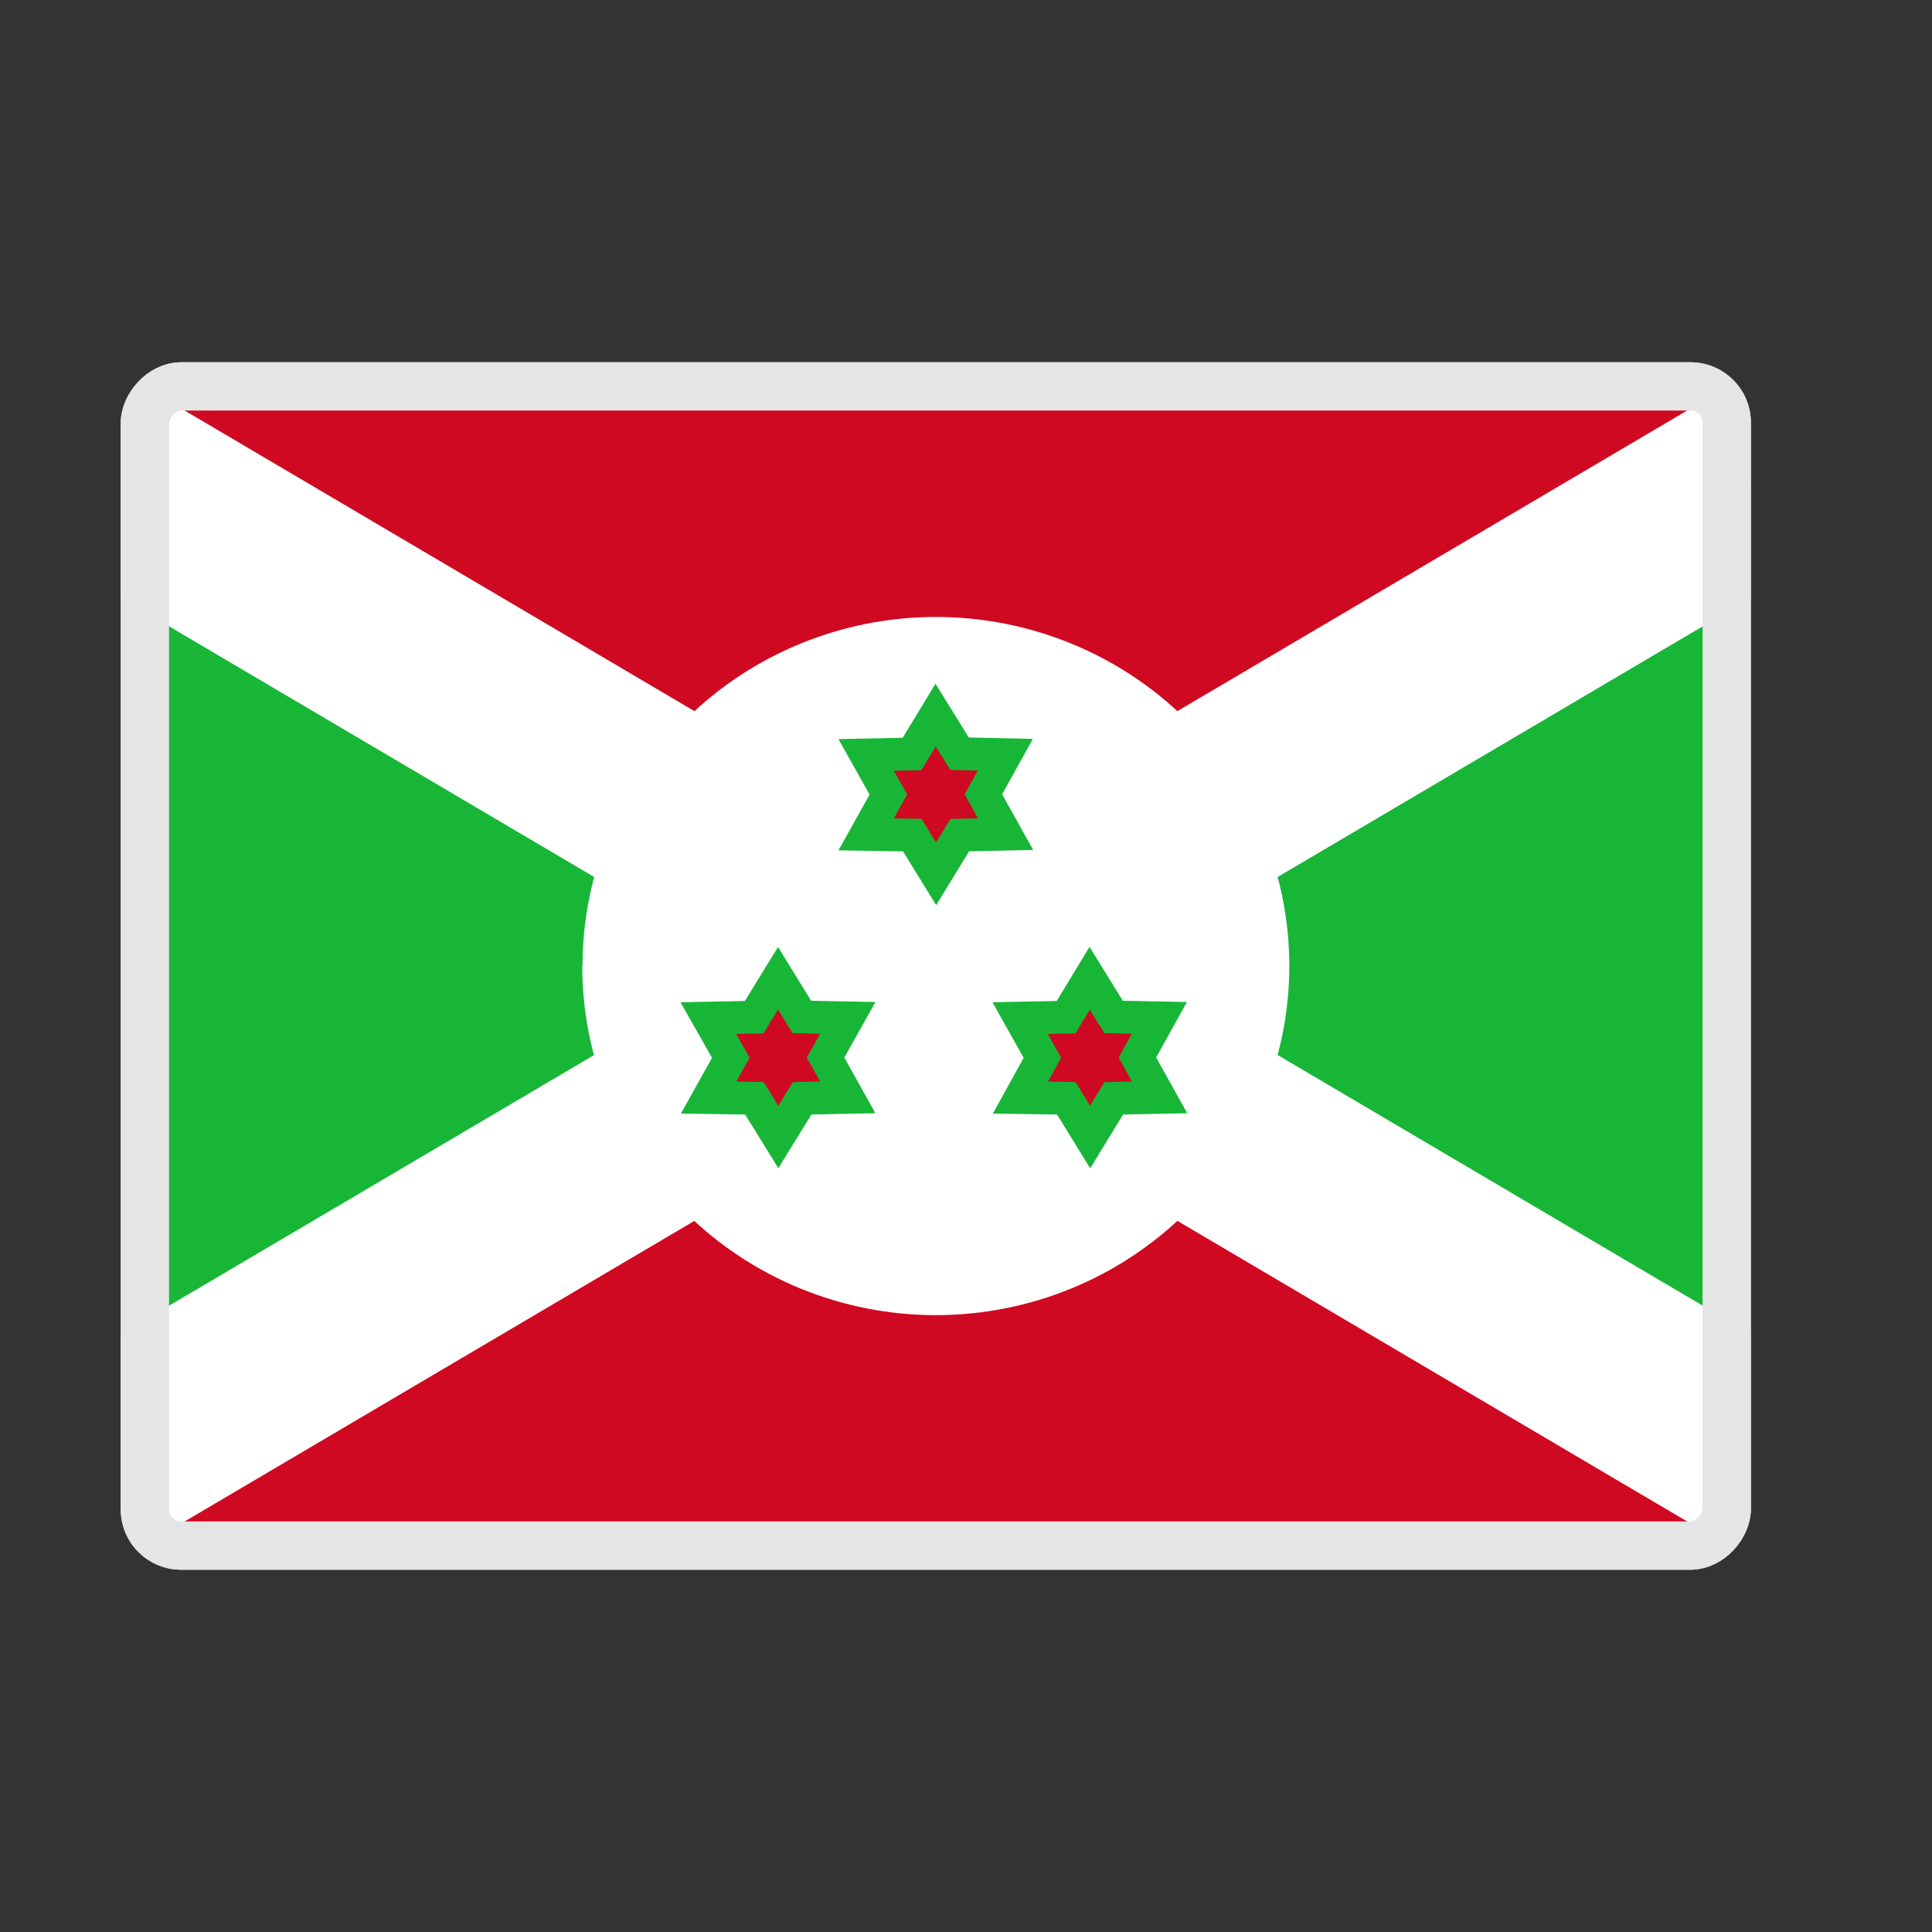
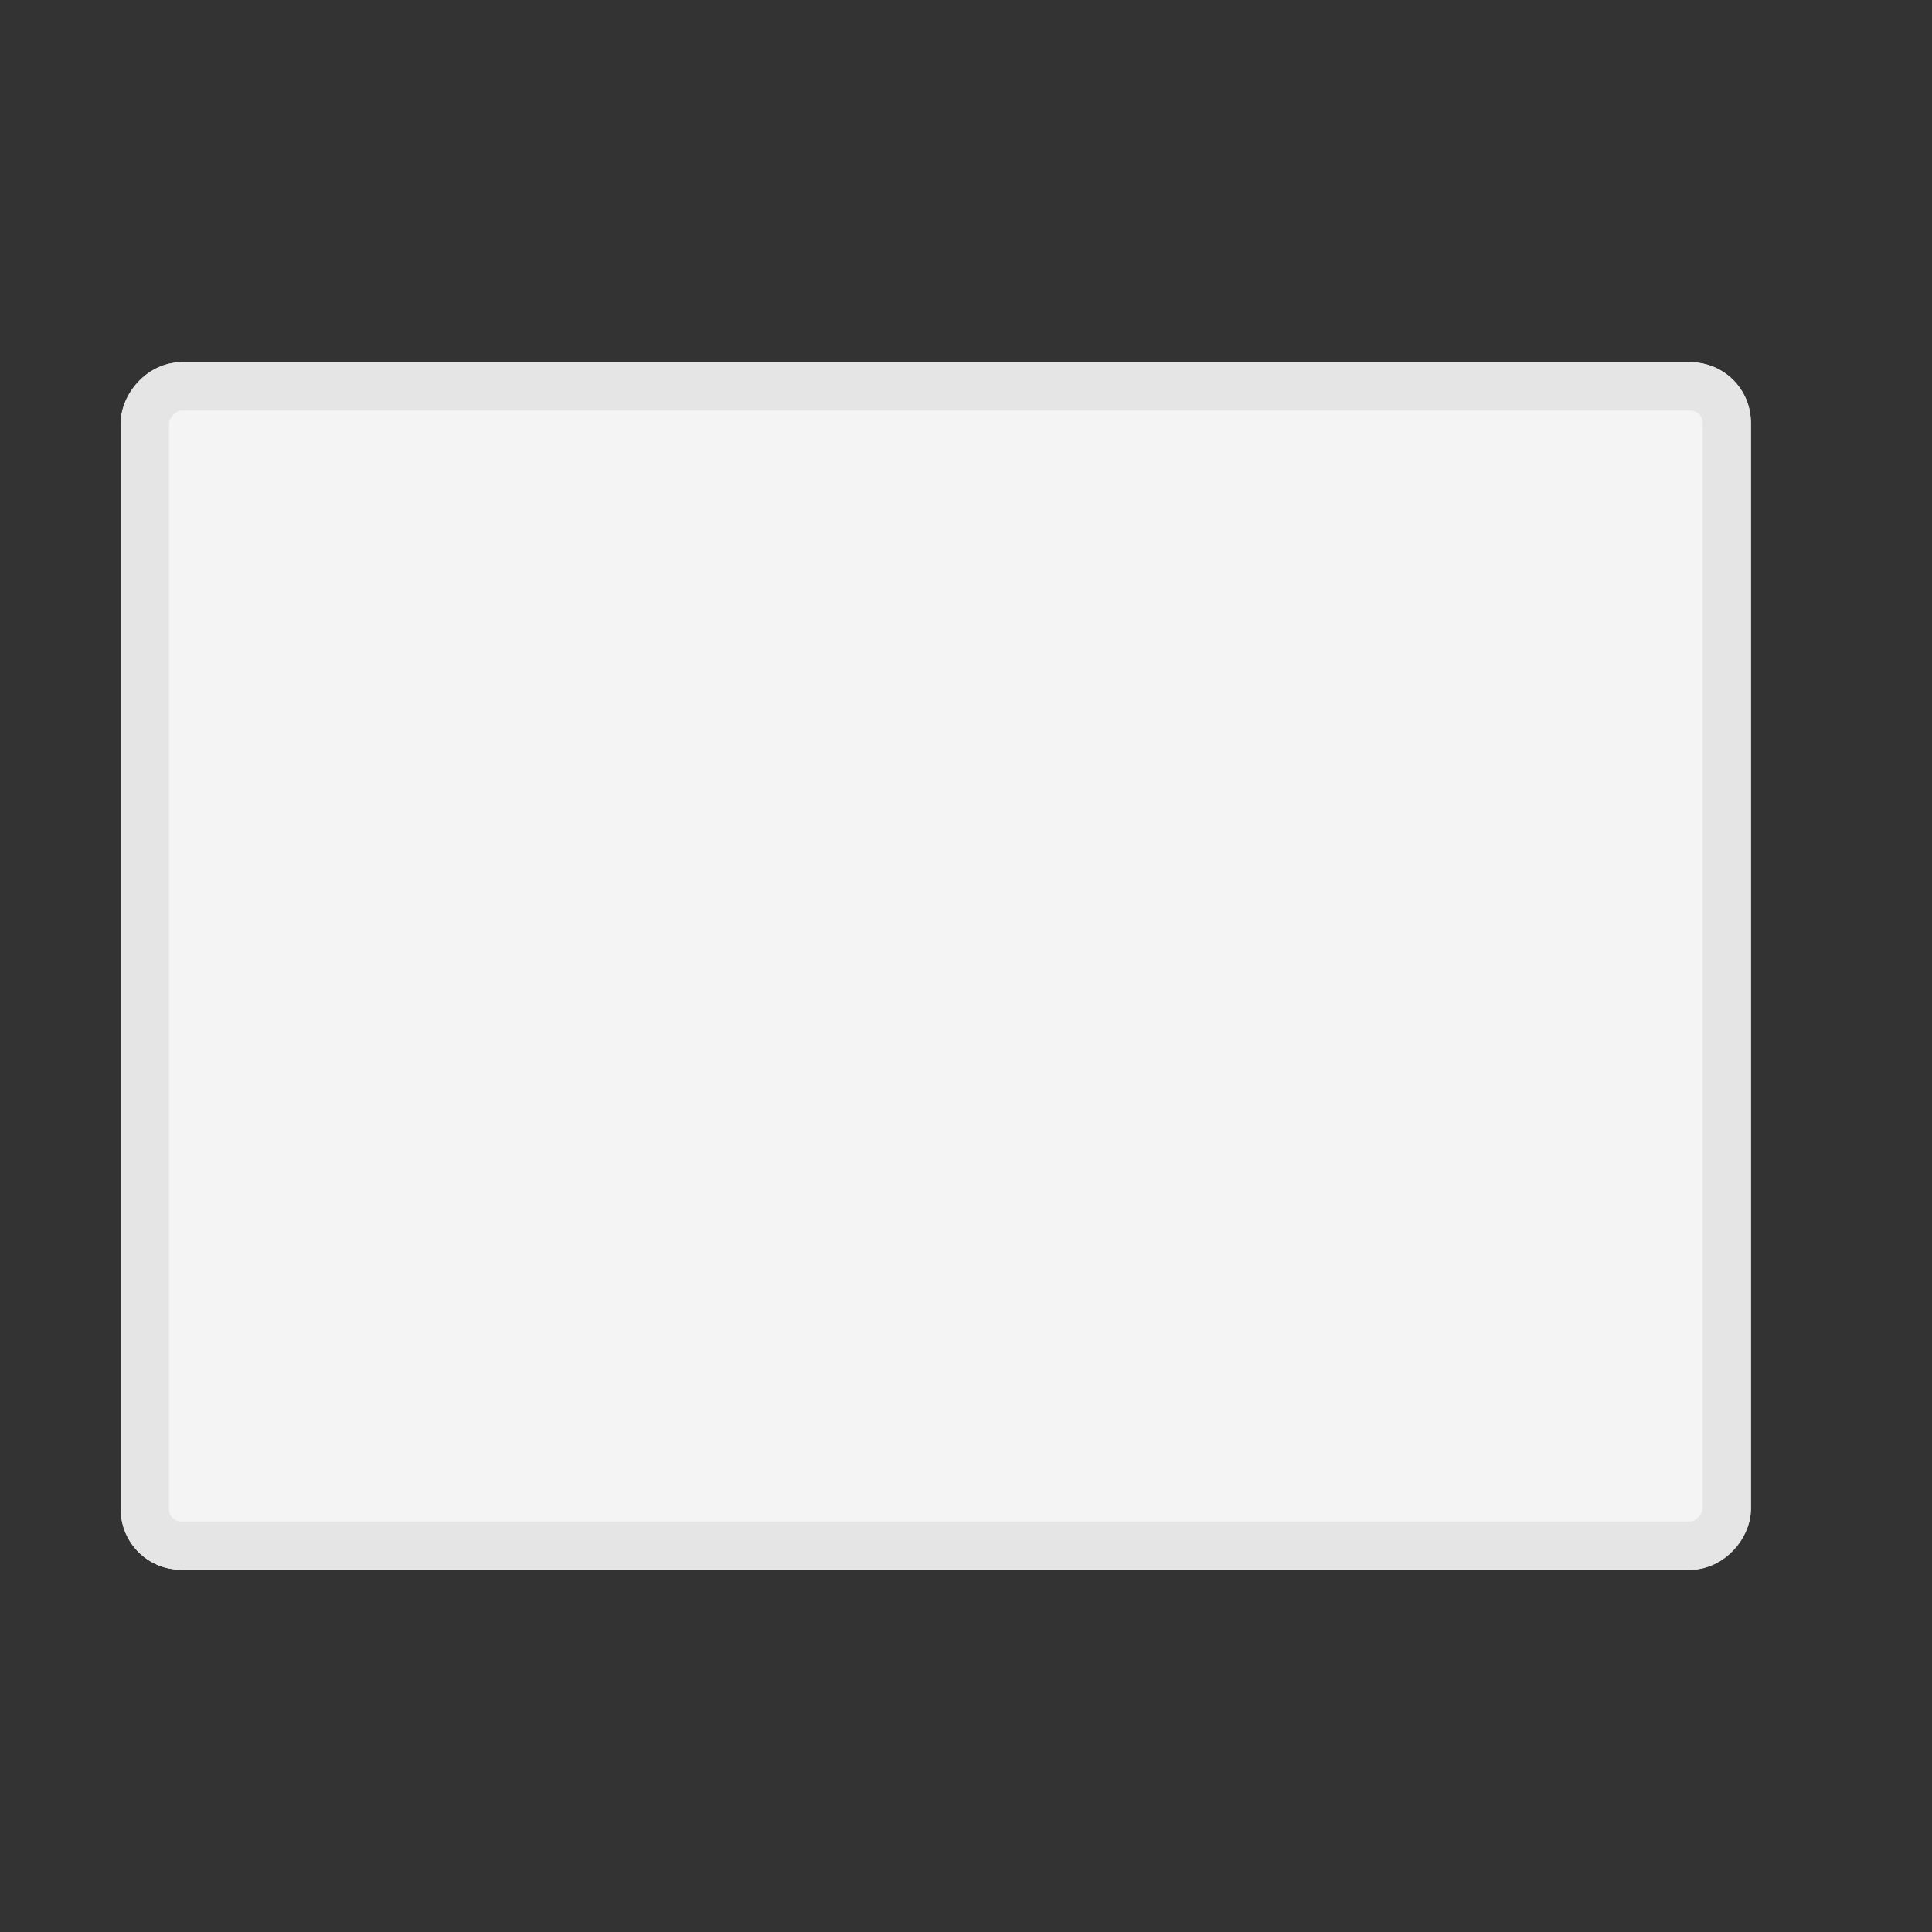
<svg xmlns="http://www.w3.org/2000/svg" width="32" height="32" viewBox="0 0 32 32" fill="none">
  <rect x="0" y="0" width="32" height="32" fill="#333333" stroke="none" />
  <g clip-path="url(#clip0_88_5645)">
    <rect width="27" height="20" rx="1" transform="matrix(-1 0 0 1 29 6)" fill="#F4F4F4" />
    <mask id="mask0_88_5645" style="mask-type:luminance" maskUnits="userSpaceOnUse" x="2" y="6" width="27" height="20">
-       <path d="M29 6H2.007V26H29V6Z" fill="white" />
-     </mask>
+       </mask>
    <g mask="url(#mask0_88_5645)">
      <path fill-rule="evenodd" clip-rule="evenodd" d="M32.461 6L15.502 16L32.461 26V6ZM-1.458 6L15.502 16L-1.458 26V6Z" fill="#18B637" />
      <path fill-rule="evenodd" clip-rule="evenodd" d="M32.461 6L15.502 16L-1.458 6H32.461ZM32.461 26L15.502 16L-1.458 26H32.461Z" fill="#CF0921" />
      <path fill-rule="evenodd" clip-rule="evenodd" d="M-1.458 6H1.702L32.461 24.137V26H29.301L-1.458 7.863V6Z" fill="white" />
      <path fill-rule="evenodd" clip-rule="evenodd" d="M9.644 16C9.644 17.534 10.261 19.005 11.36 20.089C12.458 21.174 13.947 21.783 15.5 21.783C17.053 21.783 18.542 21.174 19.64 20.089C20.739 19.005 21.355 17.534 21.355 16C21.355 14.467 20.739 12.996 19.641 11.912C18.543 10.828 17.054 10.219 15.502 10.219C13.95 10.219 12.461 10.828 11.363 11.912C10.265 12.996 9.648 14.467 9.648 16H9.644Z" fill="white" />
-       <path fill-rule="evenodd" clip-rule="evenodd" d="M32.461 6V7.863L1.702 26H-1.458V24.137L29.301 6H32.461Z" fill="white" />
-       <path fill-rule="evenodd" clip-rule="evenodd" d="M14.346 13.82L15.11 13.832L15.505 14.473L15.897 13.832L16.656 13.816L16.288 13.156L16.652 12.5L15.893 12.484L15.497 11.844L15.106 12.488L14.346 12.504L14.714 13.16L14.346 13.82ZM16.901 18.18L17.661 18.191L18.056 18.832L18.448 18.191L19.207 18.176L18.839 17.516L19.203 16.859L18.444 16.844L18.048 16.203L17.657 16.848L16.897 16.863L17.265 17.52L16.901 18.18ZM11.736 18.18L12.495 18.191L12.891 18.832L13.286 18.191L14.042 18.176L13.674 17.516L14.042 16.859L13.282 16.844L12.887 16.203L12.491 16.848L11.732 16.863L12.104 17.52L11.736 18.18Z" fill="#CF0921" stroke="#18B637" stroke-width="0.543" />
    </g>
  </g>
  <rect x="-0.4" y="0.4" width="26.2" height="19.2" rx="0.6" transform="matrix(-1 0 0 1 28.2 6)" stroke="#E5E5E5" stroke-width="0.8" />
  <defs>
    <clipPath id="clip0_88_5645">
      <rect width="27" height="20" rx="1" transform="matrix(-1 0 0 1 29 6)" fill="white" />
    </clipPath>
  </defs>
</svg>